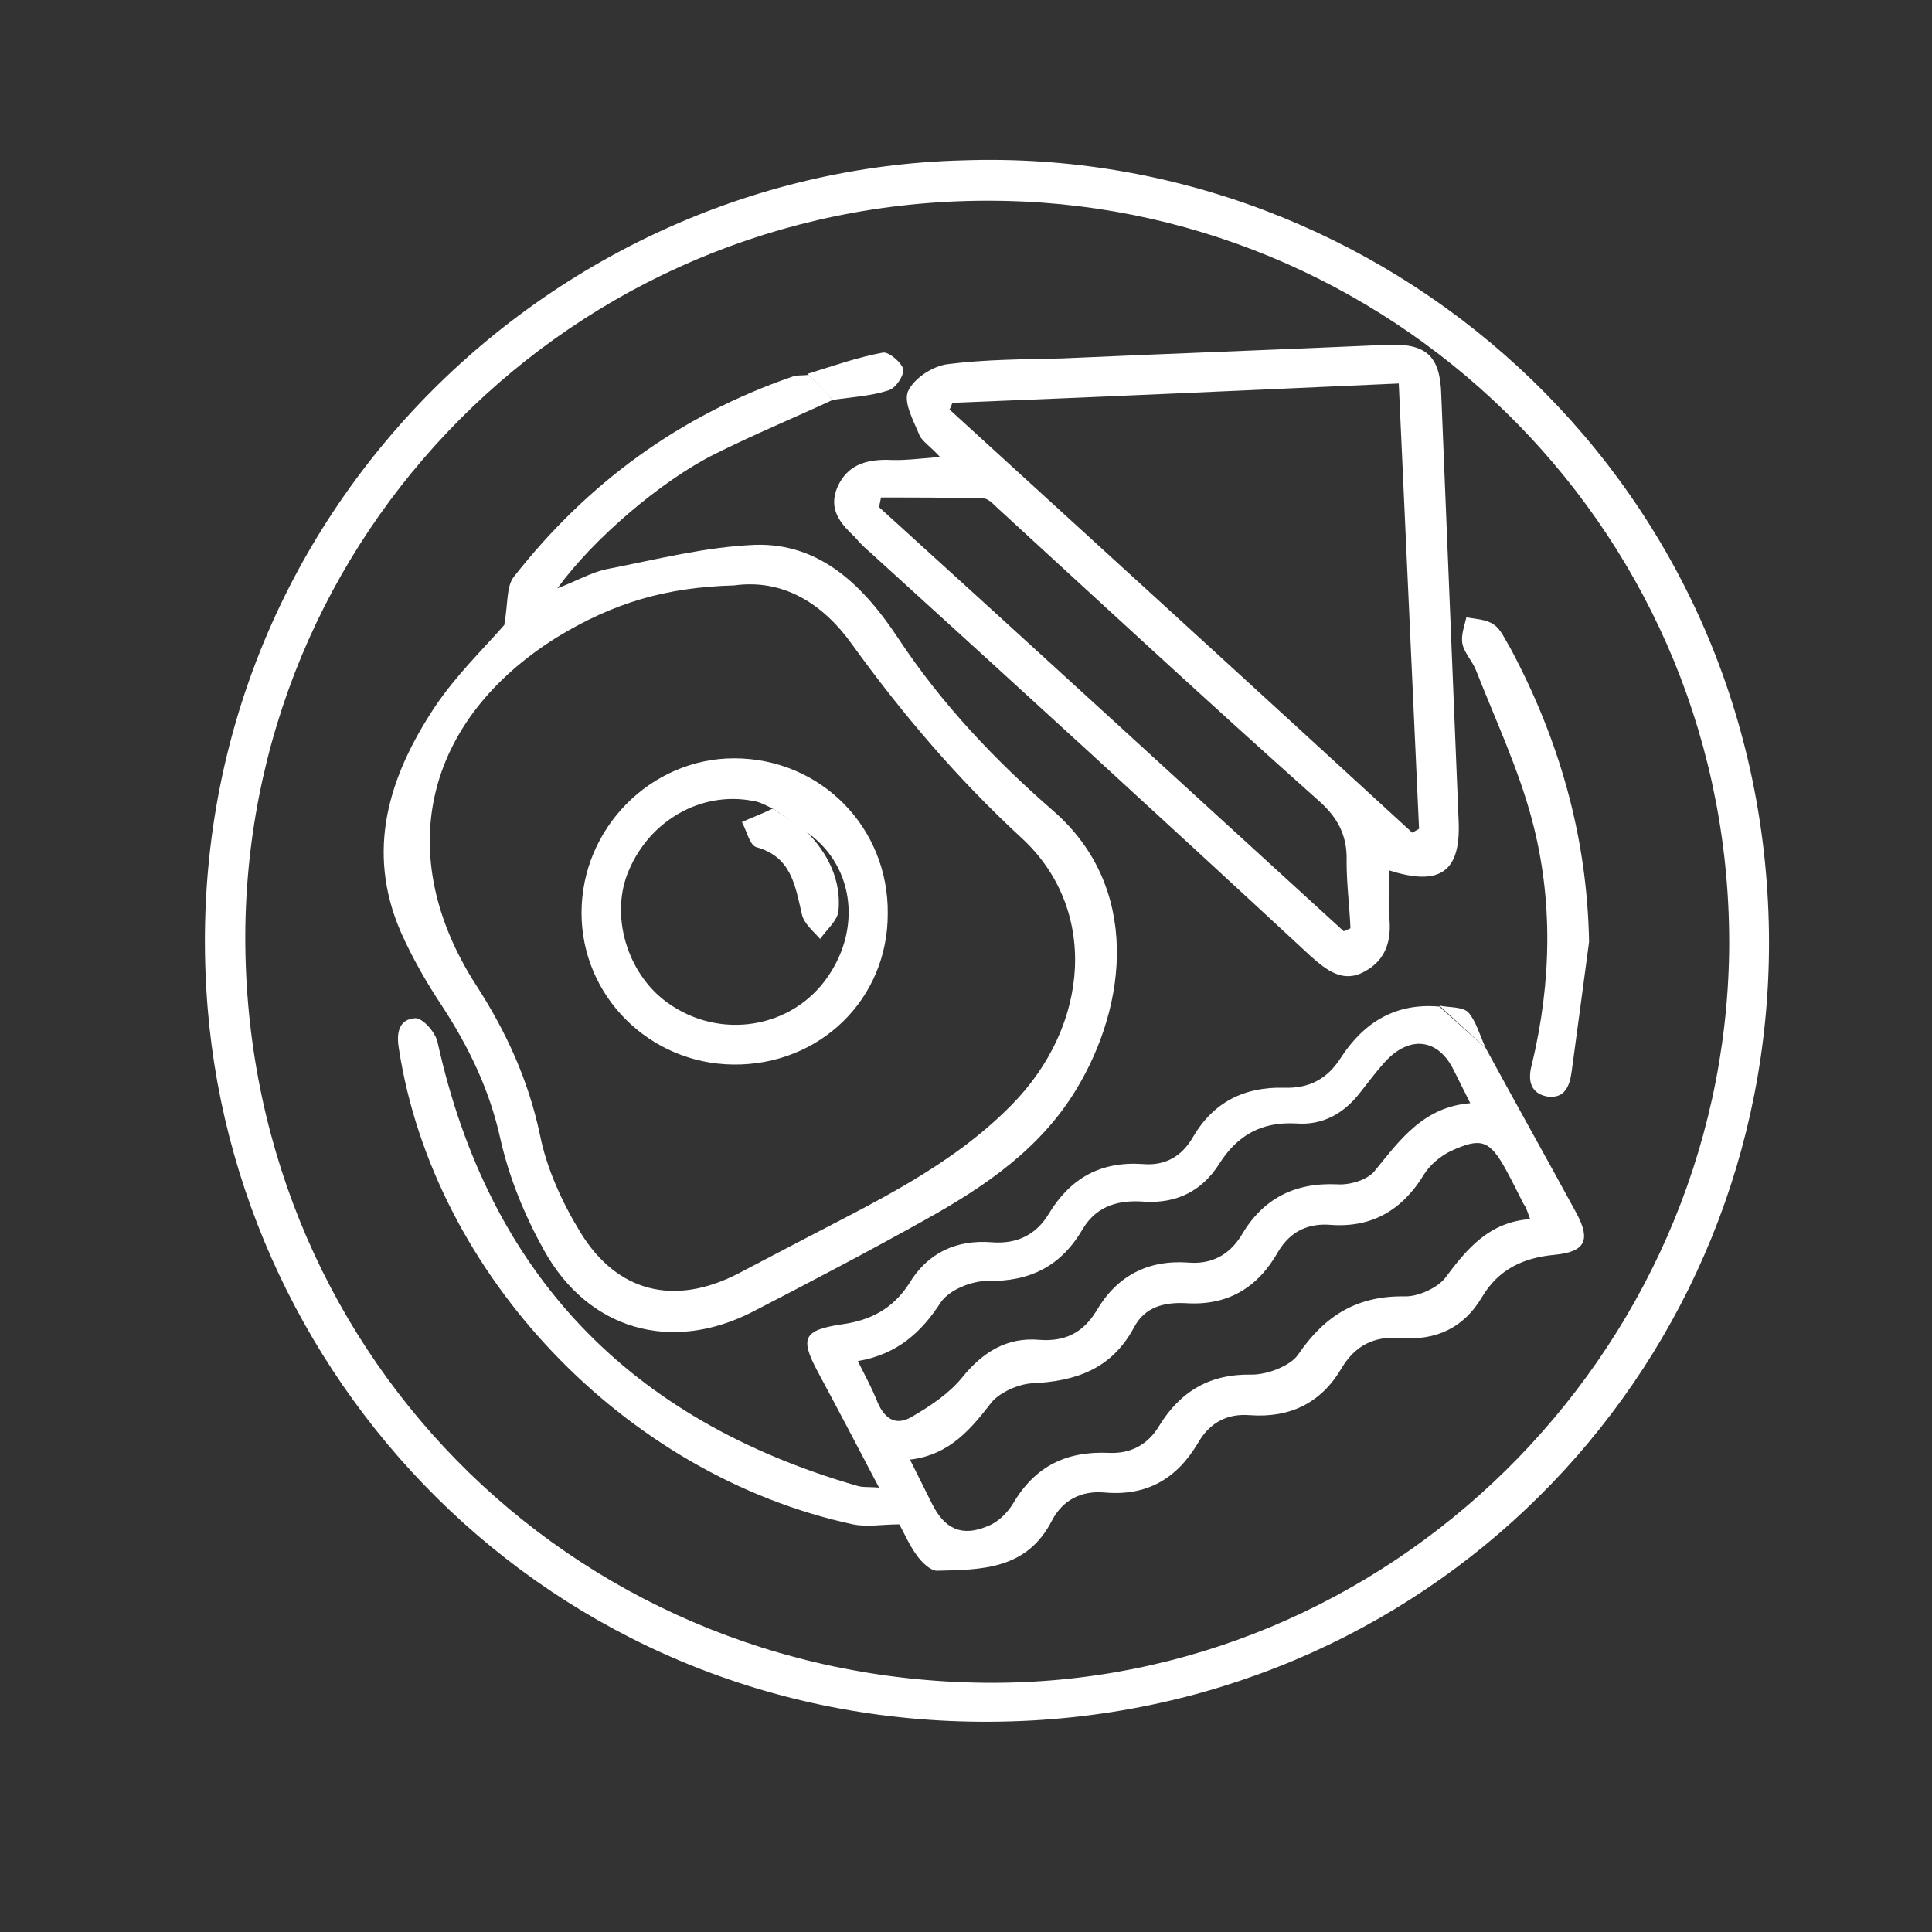
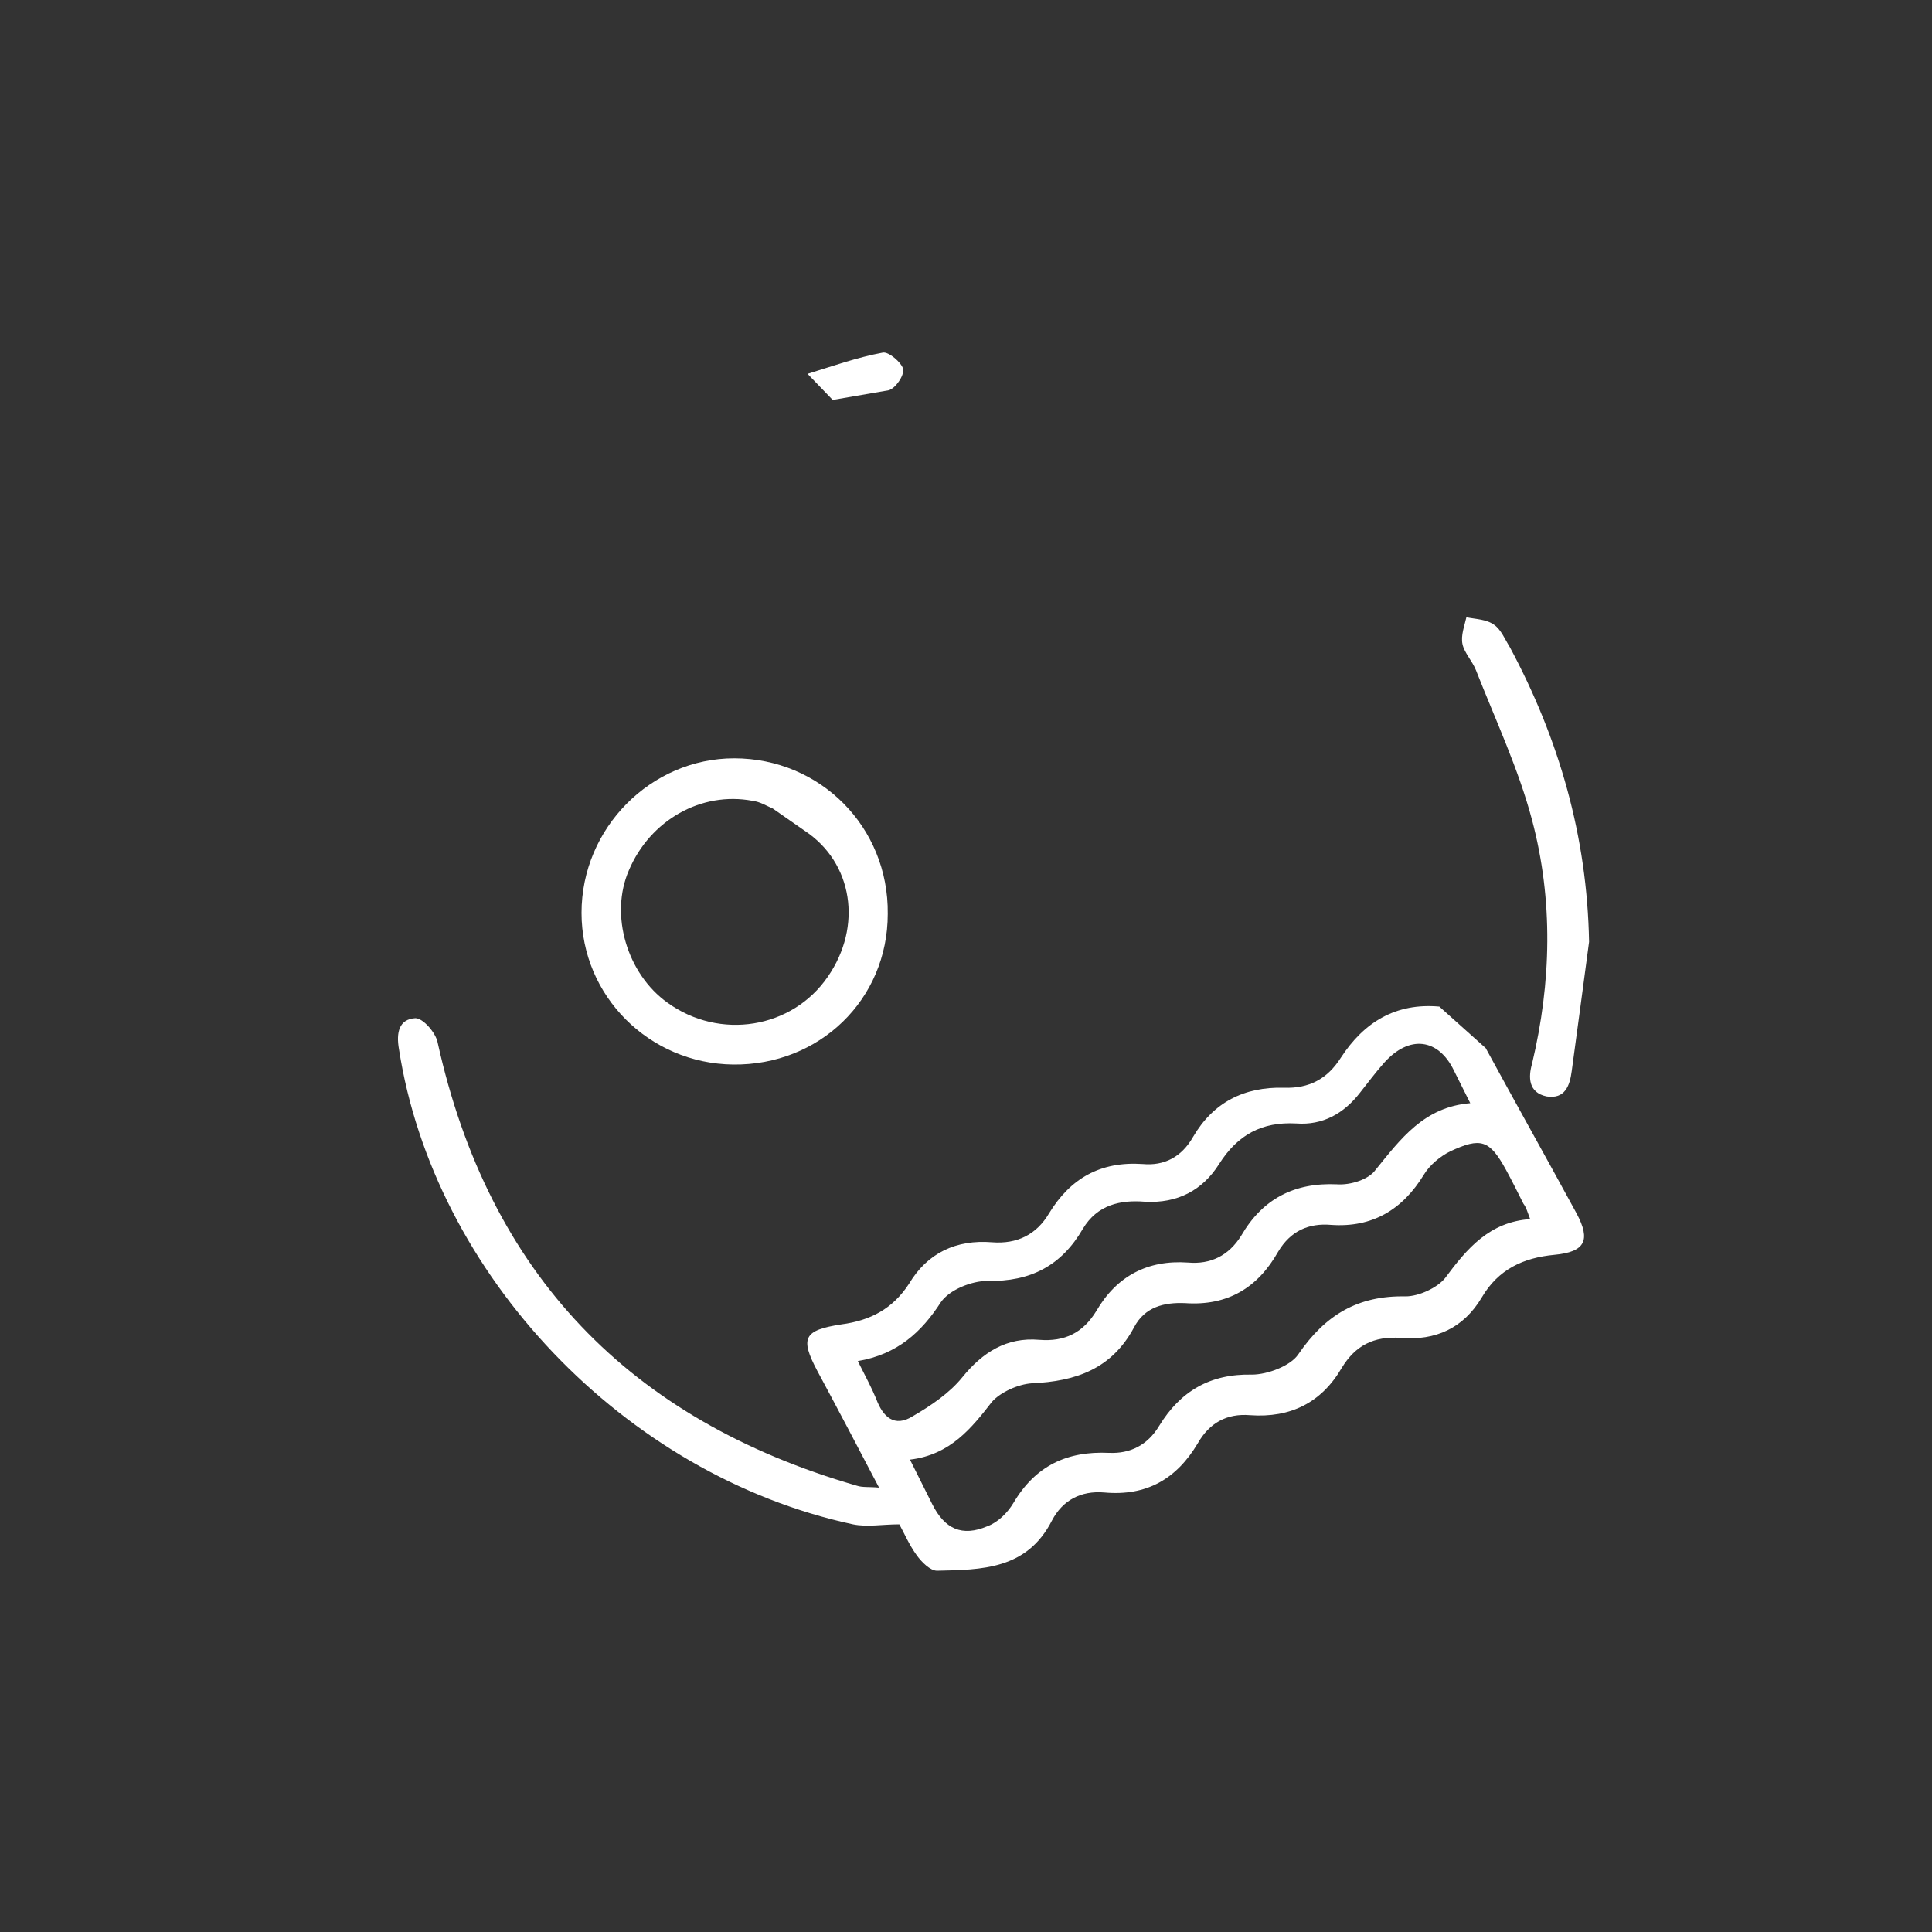
<svg xmlns="http://www.w3.org/2000/svg" version="1.1" id="Layer_1" x="0px" y="0px" viewBox="0 0 200 200" style="enable-background:new 0 0 200 200;" xml:space="preserve">
  <rect x="0" y="0" width="200" height="200" fill="#333333" stroke="none" />
  <style type="text/css">
	.st0{fill:#FFFFFF;}
</style>
-   <path class="st0" d="M99.7,16.6c43.3-1.5,82.2,32.3,83.4,78.9c1.1,43.5-32.1,80.1-76.2,82.6c-46.6,2.6-82-32.5-85.4-73.7  C17.5,55.7,55.7,17.7,99.7,16.6z M102,174.2c41.7,0.4,76.4-33.9,77-75.7c0.5-42.9-33.9-76.8-74.9-77.7c-43-1-78,32.9-78.7,75.1  C24.8,139.3,58.8,173.8,102,174.2L102,174.2z" />
  <path class="st0" d="M153.8,108.5c3.1,5.7,6.3,11.4,9.4,17.1c1.5,2.8,0.9,4-2.3,4.3c-3.2,0.3-5.8,1.5-7.5,4.4  c-1.9,3.2-4.8,4.5-8.4,4.2c-2.8-0.2-4.7,0.8-6.1,3.1c-2.1,3.6-5.3,5.2-9.5,4.9c-2.4-0.2-4.2,0.8-5.4,2.9c-2.2,3.7-5.3,5.5-9.7,5.1  c-2.4-0.2-4.3,0.8-5.4,2.9c-2.6,5.1-7.3,5.1-11.9,5.2c-0.7,0-1.6-0.9-2.1-1.6c-0.8-1.1-1.3-2.3-1.8-3.2c-1.8,0-3.3,0.3-4.8,0  c-23.7-5.1-43.4-25.9-47-49.2c-0.3-1.7,0-3.1,1.7-3.2c0.8,0,2.1,1.5,2.3,2.5c5.3,24,19.9,39.1,43.4,45.9c0.6,0.2,1.3,0.1,2.3,0.2  c-2.2-4.2-4.3-8.2-6.4-12.1c-1.8-3.4-1.4-4.2,2.5-4.8c3-0.4,5.3-1.6,7-4.2c1.9-3.2,4.9-4.6,8.6-4.3c2.6,0.2,4.6-0.8,5.9-3  c2.2-3.6,5.3-5.4,9.7-5.1c2.2,0.2,4-0.7,5.2-2.8c2.1-3.6,5.3-5.2,9.4-5.1c2.6,0.1,4.5-0.9,5.9-3.1c2.4-3.7,5.7-5.7,10.2-5.3  L153.8,108.5L153.8,108.5z M94.2,151.1c0.9,1.8,1.6,3.2,2.3,4.6c1.3,2.6,3.1,3.4,5.7,2.3c1.1-0.4,2.1-1.4,2.7-2.4  c2.3-3.9,5.6-5.4,9.9-5.2c2.2,0.1,4-0.8,5.2-2.8c2.2-3.6,5.3-5.4,9.6-5.3c1.6,0,4-0.9,4.8-2.1c2.8-4.1,6.2-6.1,11.1-6  c1.4,0,3.3-0.9,4.1-1.9c2.3-3.1,4.6-5.8,8.8-6.1c-0.3-0.8-0.4-1.2-0.7-1.6c-0.6-1.2-1.2-2.4-1.8-3.5c-1.7-3.1-2.6-3.4-5.8-1.9  c-1,0.5-2.1,1.4-2.7,2.4c-2.2,3.6-5.3,5.5-9.6,5.2c-2.3-0.2-4.2,0.6-5.5,2.8c-2.1,3.7-5.2,5.6-9.6,5.3c-2.2-0.1-4.2,0.4-5.3,2.5  c-2.3,4.3-6,5.6-10.6,5.8c-1.4,0.1-3.2,0.9-4.1,1.9C100.6,147.8,98.4,150.6,94.2,151.1L94.2,151.1z M88.8,140.9  c0.8,1.6,1.4,2.7,1.9,3.9c0.7,1.9,1.9,3,3.8,1.8c1.9-1.1,3.8-2.4,5.1-4c2.1-2.6,4.6-4.2,8-3.9c2.6,0.2,4.5-0.7,5.9-3  c2.1-3.6,5.3-5.3,9.5-5c2.3,0.2,4.2-0.7,5.5-2.8c2.2-3.8,5.5-5.5,9.9-5.3c1.4,0.1,3.3-0.5,4-1.5c2.6-3.2,5-6.5,9.8-6.9  c-0.7-1.4-1.2-2.4-1.7-3.4c-1.6-3.3-4.6-3.7-7.2-0.8c-0.9,1-1.7,2.1-2.5,3.1c-1.7,2.2-3.9,3.4-6.6,3.2c-3.6-0.2-6.1,1.2-8,4.2  c-1.7,2.7-4.3,4.1-7.7,3.9c-2.5-0.2-4.9,0.3-6.4,2.8c-2.2,3.8-5.4,5.5-9.9,5.4c-1.6,0-3.9,0.9-4.8,2.2  C95.4,137.9,92.9,140.2,88.8,140.9L88.8,140.9z" />
-   <path class="st0" d="M97.3,47.3c-1-1.1-1.8-1.6-2.1-2.2c-0.6-1.5-1.7-3.4-1.2-4.6c0.6-1.3,2.5-2.6,4.1-2.8c3.9-0.5,7.9-0.5,11.9-0.6  c11.2-0.5,22.3-0.9,33.5-1.4c4.1-0.2,5.6,1.1,5.7,5.2c0.6,14.7,1.2,29.5,1.8,44.2c0.2,5.1-1.9,6.7-7.2,5c0,1.6-0.1,3.2,0,4.7  c0.3,2.5-0.3,4.6-2.6,5.8c-2.2,1.2-3.9-0.2-5.5-1.6c-15.1-14-30.3-27.9-45.6-41.8c-0.6-0.5-1.1-1-1.6-1.6c-1.5-1.4-2.8-2.9-1.8-5.2  c1-2.2,2.8-2.8,5.1-2.8C93.4,47.7,95,47.5,97.3,47.3L97.3,47.3z M98.6,41.7l-0.3,0.7c16,14.6,32,29.2,47.9,43.8l0.7-0.4  c-0.7-15.3-1.4-30.6-2.1-46.1C129.1,40.4,113.9,41.1,98.6,41.7L98.6,41.7z M139.1,96.4l0.7-0.3c-0.1-2.3-0.4-4.6-0.4-6.9  c0.1-2.8-1-4.7-3.1-6.5c-11-9.8-21.8-19.8-32.7-29.8c-0.6-0.5-1.2-1.3-1.8-1.3c-3.5-0.1-7-0.1-10.6-0.1l-0.2,1  C107.1,67.1,123.1,81.8,139.1,96.4L139.1,96.4z" />
-   <path class="st0" d="M86.2,41.4C82.1,43.3,78,45,74,47c-5.6,2.8-12.6,8.8-16.3,13.9c2.1-0.8,3.6-1.7,5.2-2c5.1-1,10.2-2.3,15.3-2.5  c6.8-0.2,11.3,4.4,14.8,9.7c4.5,6.8,10,12.6,16.1,17.9c8.9,7.8,7.7,19.9,2.3,28.8c-3.7,6.1-9.4,10-15.5,13.4c-5.9,3.3-12,6.5-18,9.6  c-8.4,4.3-17,1.9-21.6-6.4c-2-3.6-3.6-7.5-4.5-11.5c-1.1-5-3.2-9.4-6-13.7c-1.6-2.4-3.1-5-4.3-7.7C37.8,88,40.3,80.3,45,73.2  c2.2-3.3,5.2-6.2,7.2-8.5c0.4-2.2,0.2-4,1-5C60.8,50,70.4,43,82,39c0.5-0.2,1.1-0.1,1.7-0.2C84.5,39.6,85.4,40.5,86.2,41.4z   M76,60.6c-7.1,0.2-12.5,1.8-18.4,5.4c-13.7,8.6-17,22.5-8.3,36c3.1,4.8,5.4,9.8,6.6,15.5c0.7,3.5,2.3,7,4.2,10.1  c3.8,6.2,9.7,7.6,16.2,4.3c2.1-1.1,4.2-2.2,6.3-3.3c7.8-4.1,15.8-7.8,22.1-14.2c8.2-8.3,9-20.4,1-27.7c-6.6-6.1-12.3-12.8-17.5-20  C85.2,62.5,81.1,59.9,76,60.6z" />
  <path class="st0" d="M164.5,97.5c-0.6,4.5-1.2,9-1.8,13.4c-0.2,1.5-0.7,2.9-2.6,2.6c-1.9-0.4-1.9-2-1.5-3.4c2-8.4,2.2-16.9,0-25.2  c-1.4-5.3-3.8-10.4-5.8-15.5c-0.4-1-1.2-1.8-1.4-2.7c-0.2-0.9,0.2-1.9,0.4-2.8c1,0.2,2.1,0.2,2.9,0.8c0.7,0.5,1.1,1.5,1.6,2.3  C161.4,76.5,164.3,86.6,164.5,97.5L164.5,97.5z" />
-   <path class="st0" d="M86.2,41.4l-2.6-2.7c2.6-0.8,5.1-1.7,7.8-2.2c0.6-0.1,1.9,1,2.1,1.7c0.1,0.7-0.8,2-1.5,2.2  C90.2,41,88.2,41.1,86.2,41.4z" />
-   <path class="st0" d="M153.8,108.5l-4.8-4.4c1,0.2,2.4,0.1,3,0.7C152.8,105.7,153.2,107.2,153.8,108.5z" />
+   <path class="st0" d="M86.2,41.4l-2.6-2.7c2.6-0.8,5.1-1.7,7.8-2.2c0.6-0.1,1.9,1,2.1,1.7c0.1,0.7-0.8,2-1.5,2.2  z" />
  <path class="st0" d="M91.9,94.6c0,8.9-7.1,15.7-16,15.6c-8.7-0.1-15.7-7.1-15.7-15.7c0-8.8,7.2-16,15.8-16  C84.9,78.5,92,85.6,91.9,94.6L91.9,94.6z M80,83.7c-0.7-0.3-1.3-0.7-2.1-0.8c-5.3-1-10.6,2-12.8,7.2c-2,4.6-0.2,10.7,4,13.7  c5.4,3.9,12.9,2.7,16.6-2.7c3.6-5.2,2.6-11.8-2.4-15.1L80,83.7L80,83.7z" />
-   <path class="st0" d="M83.4,86c2.3,2.3,3.7,5.1,3.4,8.3c-0.1,1-1.2,1.9-1.9,2.9c-0.7-0.8-1.7-1.6-1.9-2.6c-0.7-3-1.1-5.9-4.7-6.9  c-0.7-0.2-1-1.7-1.5-2.6c1.1-0.5,2.2-0.9,3.2-1.4C81.1,84.5,82.3,85.2,83.4,86z" />
</svg>